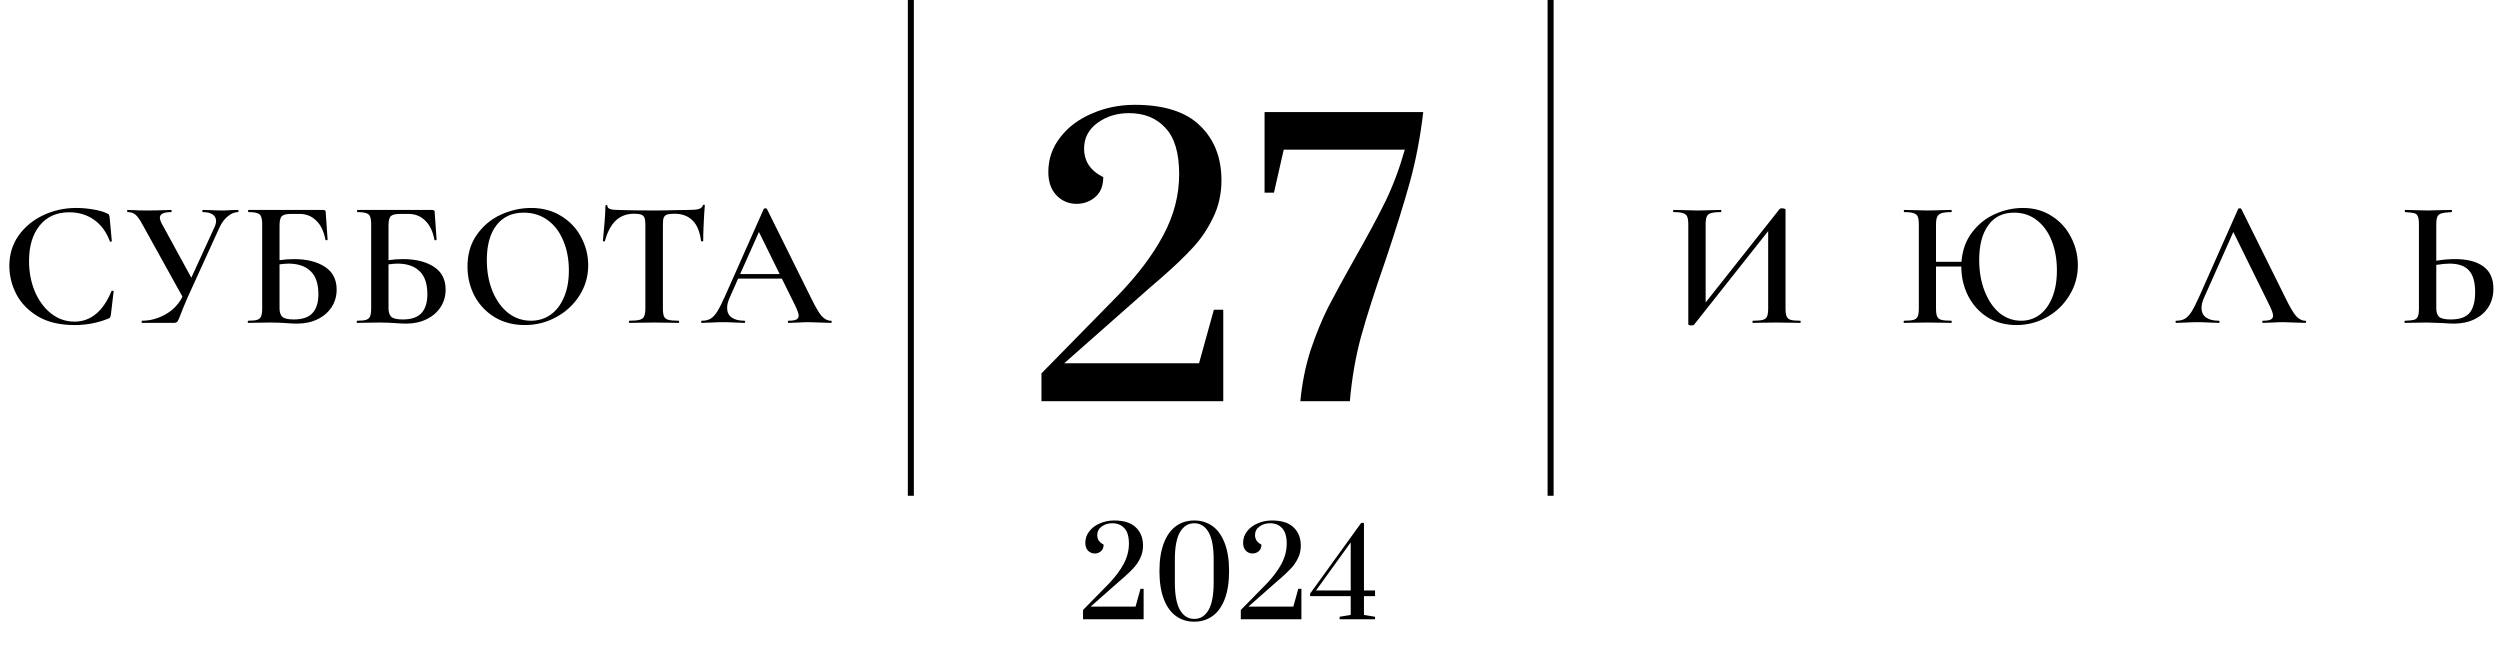
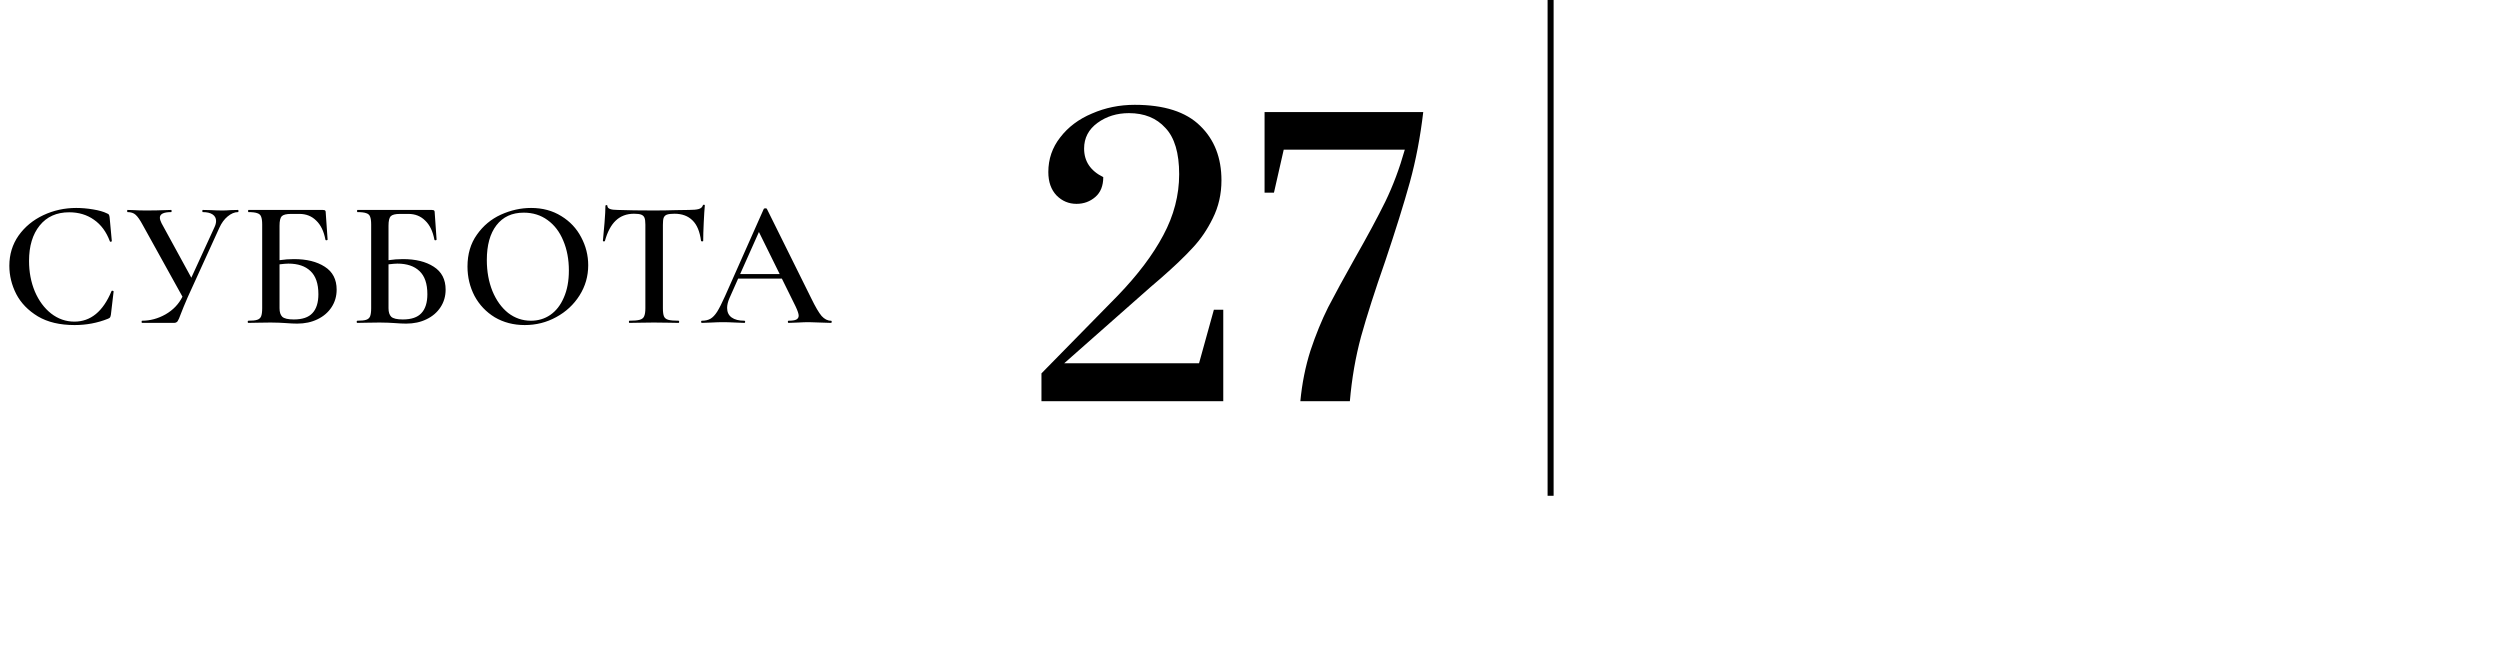
<svg xmlns="http://www.w3.org/2000/svg" width="2075" height="550" viewBox="0 0 2075 550" fill="none">
  <path d="M63.254 172.6C67.754 172.6 72.404 173 77.204 173.8C82.104 174.6 85.954 175.7 88.754 177.1C89.654 177.4 90.204 177.8 90.404 178.3C90.704 178.7 90.904 179.45 91.004 180.55L92.804 200.05C92.804 200.35 92.554 200.55 92.054 200.65C91.554 200.75 91.254 200.6 91.154 200.2C88.254 192.4 83.854 186.45 77.954 182.35C72.154 178.25 65.304 176.2 57.404 176.2C47.004 176.2 38.854 179.85 32.954 187.15C27.054 194.45 24.104 204.25 24.104 216.55C24.104 225.75 25.704 234.2 28.904 241.9C32.204 249.6 36.704 255.7 42.404 260.2C48.204 264.7 54.654 266.95 61.754 266.95C75.254 266.95 85.504 258.55 92.504 241.75C92.604 241.35 92.904 241.2 93.404 241.3C94.004 241.4 94.304 241.6 94.304 241.9L92.054 261.1C91.854 262.3 91.604 263.1 91.304 263.5C91.104 263.8 90.554 264.15 89.654 264.55C80.954 268.05 71.704 269.8 61.904 269.8C49.704 269.8 39.554 267.4 31.454 262.6C23.354 257.7 17.354 251.5 13.454 244C9.654 236.5 7.754 228.7 7.754 220.6C7.754 211.2 10.304 202.85 15.404 195.55C20.604 188.25 27.454 182.6 35.954 178.6C44.454 174.6 53.554 172.6 63.254 172.6ZM197.496 174.25C197.796 174.25 197.946 174.55 197.946 175.15C197.946 175.75 197.796 176.05 197.496 176.05C194.696 176.05 191.846 177.25 188.946 179.65C186.146 181.95 183.846 185.1 182.046 189.1L155.796 246.7C153.196 252.7 151.296 257.3 150.096 260.5C148.996 263.6 148.096 265.65 147.396 266.65C146.696 267.55 145.696 268 144.396 268H117.846C117.646 268 117.546 267.7 117.546 267.1C117.546 266.5 117.646 266.2 117.846 266.2C124.646 266.2 131.146 264.45 137.346 260.95C143.646 257.35 148.346 252.45 151.446 246.25L118.446 186.7C116.246 182.6 114.296 179.8 112.596 178.3C110.996 176.8 108.746 176.05 105.846 176.05C105.646 176.05 105.546 175.75 105.546 175.15C105.546 174.55 105.646 174.25 105.846 174.25L110.796 174.4C113.796 174.6 117.296 174.7 121.296 174.7C127.196 174.7 132.446 174.6 137.046 174.4C138.346 174.3 139.996 174.25 141.996 174.25C142.296 174.25 142.446 174.55 142.446 175.15C142.446 175.75 142.296 176.05 141.996 176.05C135.796 176.05 132.696 177.6 132.696 180.7C132.696 181.9 133.146 183.4 134.046 185.2L158.796 230.5L177.846 188.95C178.846 186.95 179.346 185.1 179.346 183.4C179.346 181.1 178.396 179.3 176.496 178C174.596 176.7 171.846 176.05 168.246 176.05C168.046 176.05 167.946 175.75 167.946 175.15C167.946 174.55 168.046 174.25 168.246 174.25L174.846 174.4C178.446 174.6 181.746 174.7 184.746 174.7C186.746 174.7 188.946 174.6 191.346 174.4L197.496 174.25ZM244.014 215.05C254.514 215.05 263.014 217.15 269.514 221.35C276.114 225.55 279.414 231.9 279.414 240.4C279.414 245.8 278.014 250.65 275.214 254.95C272.414 259.25 268.514 262.6 263.514 265C258.614 267.4 253.014 268.6 246.714 268.6C244.114 268.6 240.914 268.45 237.114 268.15C235.714 268.05 233.914 267.95 231.714 267.85C229.614 267.75 227.264 267.7 224.664 267.7L213.864 267.85C211.964 267.95 209.364 268 206.064 268C205.764 268 205.614 267.7 205.614 267.1C205.614 266.5 205.764 266.2 206.064 266.2C209.464 266.2 211.914 265.95 213.414 265.45C215.014 264.95 216.114 264 216.714 262.6C217.314 261.1 217.614 258.85 217.614 255.85V186.4C217.614 183.4 217.314 181.2 216.714 179.8C216.214 178.4 215.164 177.45 213.564 176.95C211.964 176.35 209.514 176.05 206.214 176.05C206.014 176.05 205.914 175.75 205.914 175.15C205.914 174.55 206.014 174.25 206.214 174.25H267.864C268.964 174.25 269.664 174.45 269.964 174.85C270.264 175.15 270.414 176 270.414 177.4L271.914 198.85C271.914 199.15 271.614 199.35 271.014 199.45C270.514 199.45 270.214 199.3 270.114 199C268.814 192 266.264 186.7 262.464 183.1C258.764 179.4 254.114 177.55 248.514 177.55H241.464C237.664 177.55 235.114 178.2 233.814 179.5C232.614 180.8 232.014 183.4 232.014 187.3V215.95C236.014 215.35 240.014 215.05 244.014 215.05ZM243.864 265.15C250.964 265.15 256.114 263.4 259.314 259.9C262.614 256.4 264.264 251.15 264.264 244.15C264.264 235.45 262.064 229.05 257.664 224.95C253.364 220.85 247.264 218.8 239.364 218.8C237.864 218.8 235.414 219 232.014 219.4V255.85C232.014 259.05 232.764 261.4 234.264 262.9C235.864 264.4 239.064 265.15 243.864 265.15ZM334.465 215.05C344.965 215.05 353.465 217.15 359.965 221.35C366.565 225.55 369.865 231.9 369.865 240.4C369.865 245.8 368.465 250.65 365.665 254.95C362.865 259.25 358.965 262.6 353.965 265C349.065 267.4 343.465 268.6 337.165 268.6C334.565 268.6 331.365 268.45 327.565 268.15C326.165 268.05 324.365 267.95 322.165 267.85C320.065 267.75 317.715 267.7 315.115 267.7L304.315 267.85C302.415 267.95 299.815 268 296.515 268C296.215 268 296.065 267.7 296.065 267.1C296.065 266.5 296.215 266.2 296.515 266.2C299.915 266.2 302.365 265.95 303.865 265.45C305.465 264.95 306.565 264 307.165 262.6C307.765 261.1 308.065 258.85 308.065 255.85V186.4C308.065 183.4 307.765 181.2 307.165 179.8C306.665 178.4 305.615 177.45 304.015 176.95C302.415 176.35 299.965 176.05 296.665 176.05C296.465 176.05 296.365 175.75 296.365 175.15C296.365 174.55 296.465 174.25 296.665 174.25H358.315C359.415 174.25 360.115 174.45 360.415 174.85C360.715 175.15 360.865 176 360.865 177.4L362.365 198.85C362.365 199.15 362.065 199.35 361.465 199.45C360.965 199.45 360.665 199.3 360.565 199C359.265 192 356.715 186.7 352.915 183.1C349.215 179.4 344.565 177.55 338.965 177.55H331.915C328.115 177.55 325.565 178.2 324.265 179.5C323.065 180.8 322.465 183.4 322.465 187.3V215.95C326.465 215.35 330.465 215.05 334.465 215.05ZM334.315 265.15C341.415 265.15 346.565 263.4 349.765 259.9C353.065 256.4 354.715 251.15 354.715 244.15C354.715 235.45 352.515 229.05 348.115 224.95C343.815 220.85 337.715 218.8 329.815 218.8C328.315 218.8 325.865 219 322.465 219.4V255.85C322.465 259.05 323.215 261.4 324.715 262.9C326.315 264.4 329.515 265.15 334.315 265.15ZM435.566 269.8C426.266 269.8 417.966 267.65 410.666 263.35C403.466 258.95 397.866 253.05 393.866 245.65C389.966 238.15 388.016 230 388.016 221.2C388.016 210.9 390.616 202.1 395.816 194.8C401.016 187.4 407.666 181.85 415.766 178.15C423.966 174.45 432.316 172.6 440.816 172.6C450.316 172.6 458.666 174.85 465.866 179.35C473.066 183.75 478.566 189.6 482.366 196.9C486.266 204.2 488.216 211.95 488.216 220.15C488.216 229.25 485.816 237.6 481.016 245.2C476.216 252.8 469.766 258.8 461.666 263.2C453.666 267.6 444.966 269.8 435.566 269.8ZM440.666 266.2C446.666 266.2 452.016 264.6 456.716 261.4C461.516 258.1 465.266 253.3 467.966 247C470.766 240.7 472.166 233.2 472.166 224.5C472.166 215.3 470.616 207.05 467.516 199.75C464.516 192.45 460.166 186.75 454.466 182.65C448.866 178.55 442.266 176.5 434.666 176.5C424.966 176.5 417.416 180 412.016 187C406.716 193.9 404.066 203.5 404.066 215.8C404.066 225.3 405.616 233.9 408.716 241.6C411.916 249.3 416.266 255.35 421.766 259.75C427.366 264.05 433.666 266.2 440.666 266.2ZM526.205 177.4C520.105 177.4 515.055 179.3 511.055 183.1C507.155 186.8 504.155 192.45 502.055 200.05C502.055 200.25 501.755 200.35 501.155 200.35C500.655 200.35 500.405 200.2 500.405 199.9C500.805 196 501.255 191 501.755 184.9C502.255 178.7 502.505 174.05 502.505 170.95C502.505 170.45 502.755 170.2 503.255 170.2C503.855 170.2 504.155 170.45 504.155 170.95C504.155 173.15 506.955 174.25 512.555 174.25C521.155 174.55 531.205 174.7 542.705 174.7C548.605 174.7 554.855 174.6 561.455 174.4L571.655 174.25C575.455 174.25 578.205 174 579.905 173.5C581.705 173 582.855 172 583.355 170.5C583.455 170.1 583.755 169.9 584.255 169.9C584.755 169.9 585.005 170.1 585.005 170.5C584.705 173.6 584.405 178.3 584.105 184.6C583.805 190.9 583.655 196 583.655 199.9C583.655 200.2 583.355 200.35 582.755 200.35C582.255 200.35 581.955 200.2 581.855 199.9C580.855 192.2 578.505 186.55 574.805 182.95C571.105 179.25 566.105 177.4 559.805 177.4C557.005 177.4 554.905 177.65 553.505 178.15C552.205 178.65 551.305 179.55 550.805 180.85C550.405 182.05 550.205 184 550.205 186.7V255.85C550.205 258.95 550.505 261.2 551.105 262.6C551.705 264 552.905 264.95 554.705 265.45C556.505 265.95 559.355 266.2 563.255 266.2C563.555 266.2 563.705 266.5 563.705 267.1C563.705 267.7 563.555 268 563.255 268C559.755 268 557.005 267.95 555.005 267.85L542.705 267.7L531.005 267.85C528.905 267.95 526.005 268 522.305 268C522.105 268 522.005 267.7 522.005 267.1C522.005 266.5 522.105 266.2 522.305 266.2C526.205 266.2 529.055 265.95 530.855 265.45C532.755 264.95 534.005 264 534.605 262.6C535.305 261.1 535.655 258.85 535.655 255.85V186.4C535.655 183.8 535.405 181.9 534.905 180.7C534.405 179.5 533.505 178.65 532.205 178.15C530.905 177.65 528.905 177.4 526.205 177.4ZM689.605 266.2C690.105 266.2 690.355 266.5 690.355 267.1C690.355 267.7 690.105 268 689.605 268C687.705 268 684.655 267.9 680.455 267.7C676.255 267.5 673.205 267.4 671.305 267.4C668.805 267.4 665.855 267.5 662.455 267.7C659.055 267.9 656.405 268 654.505 268C654.105 268 653.905 267.7 653.905 267.1C653.905 266.5 654.105 266.2 654.505 266.2C657.405 266.2 659.505 265.9 660.805 265.3C662.205 264.6 662.905 263.5 662.905 262C662.905 260.5 662.055 257.95 660.355 254.35L648.955 231.25H612.655L605.455 247.45C604.155 250.45 603.505 253.15 603.505 255.55C603.505 259.05 604.755 261.7 607.255 263.5C609.755 265.3 613.255 266.2 617.755 266.2C618.255 266.2 618.505 266.5 618.505 267.1C618.505 267.7 618.255 268 617.755 268C615.955 268 613.355 267.9 609.955 267.7C606.155 267.5 602.855 267.4 600.055 267.4C597.355 267.4 594.205 267.5 590.605 267.7C587.405 267.9 584.755 268 582.655 268C582.155 268 581.905 267.7 581.905 267.1C581.905 266.5 582.155 266.2 582.655 266.2C585.455 266.2 587.805 265.65 589.705 264.55C591.605 263.45 593.455 261.5 595.255 258.7C597.055 255.8 599.205 251.55 601.705 245.95L633.955 173.35C634.155 173.05 634.605 172.9 635.305 172.9C636.005 172.9 636.405 173.05 636.505 173.35L673.255 247.45C676.755 254.65 679.655 259.6 681.955 262.3C684.355 264.9 686.905 266.2 689.605 266.2ZM614.305 227.5H647.155L629.905 192.55L614.305 227.5Z" fill="black" />
-   <path d="M1494.13 266.2C1494.43 266.2 1494.58 266.5 1494.58 267.1C1494.58 267.7 1494.43 268 1494.13 268C1490.73 268 1488.03 267.95 1486.03 267.85L1474.78 267.7L1462.18 267.85C1460.38 267.95 1457.98 268 1454.98 268C1454.68 268 1454.53 267.7 1454.53 267.1C1454.53 266.5 1454.68 266.2 1454.98 266.2C1458.78 266.2 1461.53 265.95 1463.23 265.45C1464.93 264.95 1466.08 264 1466.68 262.6C1467.28 261.2 1467.58 258.95 1467.58 255.85V191.8L1406.08 269.5C1405.78 269.9 1405.08 270.1 1403.98 270.1C1402.18 270.1 1401.28 269.75 1401.28 269.05V186.4C1401.28 183.4 1400.98 181.2 1400.38 179.8C1399.78 178.4 1398.63 177.45 1396.93 176.95C1395.33 176.35 1392.73 176.05 1389.13 176.05C1388.83 176.05 1388.68 175.75 1388.68 175.15C1388.68 174.55 1388.83 174.25 1389.13 174.25L1397.23 174.4C1402.03 174.6 1405.78 174.7 1408.48 174.7C1412.08 174.7 1416.28 174.6 1421.08 174.4L1428.28 174.25C1428.58 174.25 1428.73 174.55 1428.73 175.15C1428.73 175.75 1428.58 176.05 1428.28 176.05C1424.48 176.05 1421.73 176.35 1420.03 176.95C1418.33 177.45 1417.18 178.4 1416.58 179.8C1415.98 181.2 1415.68 183.4 1415.68 186.4V251.05L1477.18 173.35C1477.48 173.05 1478.18 172.9 1479.28 172.9C1479.98 172.9 1480.58 173 1481.08 173.2C1481.68 173.4 1481.98 173.65 1481.98 173.95V255.85C1481.98 258.85 1482.28 261.1 1482.88 262.6C1483.48 264 1484.58 264.95 1486.18 265.45C1487.88 265.95 1490.53 266.2 1494.13 266.2ZM1679.03 172.6C1688.13 172.6 1696.13 174.85 1703.03 179.35C1709.93 183.75 1715.23 189.6 1718.93 196.9C1722.73 204.2 1724.63 211.95 1724.63 220.15C1724.63 229.25 1722.28 237.6 1717.58 245.2C1712.98 252.8 1706.78 258.8 1698.98 263.2C1691.18 267.6 1682.73 269.8 1673.63 269.8C1664.63 269.8 1656.63 267.65 1649.63 263.35C1642.73 258.95 1637.38 253.05 1633.58 245.65C1629.78 238.15 1627.88 230 1627.88 221.2H1606.88V255.85C1606.88 258.85 1607.18 261.1 1607.78 262.6C1608.38 264 1609.53 264.95 1611.23 265.45C1613.03 265.95 1615.83 266.2 1619.63 266.2C1619.83 266.2 1619.93 266.5 1619.93 267.1C1619.93 267.7 1619.83 268 1619.63 268C1616.23 268 1613.58 267.95 1611.68 267.85L1599.23 267.7L1588.28 267.85C1586.38 267.95 1583.73 268 1580.33 268C1580.13 268 1580.03 267.7 1580.03 267.1C1580.03 266.5 1580.13 266.2 1580.33 266.2C1583.93 266.2 1586.58 265.95 1588.28 265.45C1589.98 264.95 1591.13 264 1591.73 262.6C1592.33 261.1 1592.63 258.85 1592.63 255.85V186.4C1592.63 183.4 1592.33 181.2 1591.73 179.8C1591.13 178.4 1589.98 177.45 1588.28 176.95C1586.58 176.35 1583.98 176.05 1580.48 176.05C1580.28 176.05 1580.18 175.75 1580.18 175.15C1580.18 174.55 1580.28 174.25 1580.48 174.25L1588.43 174.4C1593.03 174.6 1596.63 174.7 1599.23 174.7C1602.73 174.7 1606.88 174.6 1611.68 174.4L1619.63 174.25C1619.83 174.25 1619.93 174.55 1619.93 175.15C1619.93 175.75 1619.83 176.05 1619.63 176.05C1615.93 176.05 1613.18 176.35 1611.38 176.95C1609.68 177.55 1608.48 178.6 1607.78 180.1C1607.18 181.5 1606.88 183.7 1606.88 186.7V217.3H1628.03C1628.73 207.8 1631.63 199.7 1636.73 193C1641.83 186.2 1648.18 181.1 1655.78 177.7C1663.38 174.3 1671.13 172.6 1679.03 172.6ZM1677.53 266.2C1683.23 266.2 1688.28 264.6 1692.68 261.4C1697.18 258.1 1700.73 253.3 1703.33 247C1705.93 240.7 1707.23 233.2 1707.23 224.5C1707.23 215.3 1705.78 207.05 1702.88 199.75C1699.98 192.45 1695.83 186.75 1690.43 182.65C1685.13 178.55 1678.88 176.5 1671.68 176.5C1662.38 176.5 1655.23 180 1650.23 187C1645.23 193.9 1642.73 203.5 1642.73 215.8C1642.73 225.3 1644.23 233.9 1647.23 241.6C1650.23 249.3 1654.33 255.35 1659.53 259.75C1664.83 264.05 1670.83 266.2 1677.53 266.2ZM1913.36 266.2C1913.86 266.2 1914.11 266.5 1914.11 267.1C1914.11 267.7 1913.86 268 1913.36 268C1911.46 268 1908.41 267.9 1904.21 267.7C1900.01 267.5 1896.96 267.4 1895.06 267.4C1892.56 267.4 1889.61 267.5 1886.21 267.7C1882.81 267.9 1880.16 268 1878.26 268C1877.86 268 1877.66 267.7 1877.66 267.1C1877.66 266.5 1877.86 266.2 1878.26 266.2C1881.16 266.2 1883.26 265.9 1884.56 265.3C1885.96 264.6 1886.66 263.5 1886.66 262C1886.66 260.5 1885.81 257.95 1884.11 254.35L1853.66 192.55L1829.21 247.45C1827.91 250.45 1827.26 253.15 1827.26 255.55C1827.26 259.05 1828.51 261.7 1831.01 263.5C1833.51 265.3 1837.01 266.2 1841.51 266.2C1842.01 266.2 1842.26 266.5 1842.26 267.1C1842.26 267.7 1842.01 268 1841.51 268C1839.71 268 1837.11 267.9 1833.71 267.7C1829.91 267.5 1826.61 267.4 1823.81 267.4C1821.11 267.4 1817.96 267.5 1814.36 267.7C1811.16 267.9 1808.51 268 1806.41 268C1805.91 268 1805.66 267.7 1805.66 267.1C1805.66 266.5 1805.91 266.2 1806.41 266.2C1809.21 266.2 1811.56 265.65 1813.46 264.55C1815.36 263.45 1817.21 261.5 1819.01 258.7C1820.81 255.8 1822.96 251.55 1825.46 245.95L1857.71 173.35C1857.91 173.05 1858.36 172.9 1859.06 172.9C1859.76 172.9 1860.16 173.05 1860.26 173.35L1897.01 247.45C1900.51 254.65 1903.41 259.6 1905.71 262.3C1908.11 264.9 1910.66 266.2 1913.36 266.2ZM2037.71 215.05C2047.91 215.05 2055.76 217.1 2061.26 221.2C2066.76 225.2 2069.51 231.35 2069.51 239.65C2069.51 245.45 2068.11 250.55 2065.31 254.95C2062.61 259.25 2058.76 262.6 2053.76 265C2048.86 267.4 2043.21 268.6 2036.81 268.6C2034.31 268.6 2031.26 268.45 2027.66 268.15C2019.26 267.85 2014.76 267.7 2014.16 267.7L2004.56 267.85C2002.56 267.95 1999.76 268 1996.16 268C1995.86 268 1995.71 267.7 1995.71 267.1C1995.71 266.5 1995.86 266.2 1996.16 266.2C1999.66 266.1 2002.16 265.85 2003.66 265.45C2005.16 264.95 2006.21 264.05 2006.81 262.75C2007.41 261.35 2007.71 259.05 2007.71 255.85V186.4C2007.71 183.2 2007.41 180.95 2006.81 179.65C2006.31 178.25 2005.31 177.35 2003.81 176.95C2002.31 176.55 1999.81 176.25 1996.31 176.05C1996.11 176.05 1996.01 175.75 1996.01 175.15C1996.01 174.55 1996.11 174.25 1996.31 174.25L2003.66 174.4C2008.06 174.6 2011.76 174.7 2014.76 174.7C2017.86 174.7 2021.81 174.6 2026.61 174.4L2034.71 174.25C2035.01 174.25 2035.16 174.55 2035.16 175.15C2035.16 175.75 2035.01 176.05 2034.71 176.05C2030.91 176.25 2028.16 176.6 2026.46 177.1C2024.86 177.5 2023.71 178.4 2023.01 179.8C2022.41 181.2 2022.11 183.5 2022.11 186.7V216.4C2027.31 215.5 2032.51 215.05 2037.71 215.05ZM2034.11 265.15C2041.41 265.15 2046.61 263.35 2049.71 259.75C2052.81 256.05 2054.36 250.3 2054.36 242.5C2054.36 234.2 2052.66 228.2 2049.26 224.5C2045.86 220.7 2040.46 218.8 2033.06 218.8C2030.36 218.8 2026.71 219.15 2022.11 219.85V255.85C2022.11 259.05 2022.86 261.4 2024.36 262.9C2025.96 264.4 2029.21 265.15 2034.11 265.15Z" fill="black" />
-   <path d="M756 0V411.5" stroke="black" stroke-width="5" />
  <path d="M1287 0V411.5" stroke="black" stroke-width="5" />
-   <path d="M898.909 506.3L920.009 484.8C925.543 479.067 929.743 473.5 932.609 468.1C935.543 462.633 937.009 457 937.009 451.2C937.009 445.333 935.743 441.067 933.209 438.4C930.743 435.667 927.376 434.3 923.109 434.3C919.776 434.3 916.876 435.2 914.409 437C911.943 438.8 910.709 441.167 910.709 444.1C910.709 447.633 912.476 450.267 916.009 452C916.009 454.4 915.276 456.233 913.809 457.5C912.343 458.767 910.609 459.4 908.609 459.4C906.476 459.4 904.643 458.633 903.109 457.1C901.576 455.5 900.809 453.333 900.809 450.6C900.809 447 901.909 443.8 904.109 441C906.309 438.133 909.243 435.933 912.909 434.4C916.576 432.8 920.509 432 924.709 432C932.843 432 938.876 433.933 942.809 437.8C946.743 441.6 948.709 446.633 948.709 452.9C948.709 456.7 947.909 460.2 946.309 463.4C944.776 466.533 942.909 469.267 940.709 471.6C938.576 473.933 935.643 476.733 931.909 480L929.109 482.4L905.209 503.5H942.509L946.609 488.7H949.209V514H898.909V506.3ZM991.238 516C985.438 516 980.371 514.433 976.038 511.3C971.704 508.167 968.338 503.467 965.938 497.2C963.538 490.867 962.338 483.133 962.338 474C962.338 464.867 963.538 457.167 965.938 450.9C968.338 444.567 971.704 439.833 976.038 436.7C980.371 433.567 985.438 432 991.238 432C997.038 432 1002.1 433.567 1006.44 436.7C1010.77 439.833 1014.14 444.567 1016.54 450.9C1018.94 457.167 1020.14 464.867 1020.14 474C1020.14 483.133 1018.94 490.867 1016.54 497.2C1014.14 503.467 1010.77 508.167 1006.44 511.3C1002.1 514.433 997.038 516 991.238 516ZM991.238 513.7C996.238 513.7 1000.17 511.267 1003.04 506.4C1005.9 501.533 1007.34 493.933 1007.34 483.6V464.3C1007.34 454.033 1005.9 446.467 1003.04 441.6C1000.17 436.733 996.238 434.3 991.238 434.3C986.238 434.3 982.304 436.733 979.438 441.6C976.571 446.467 975.138 454.033 975.138 464.3V483.6C975.138 493.867 976.571 501.467 979.438 506.4C982.304 511.267 986.238 513.7 991.238 513.7ZM1029.87 506.3L1050.97 484.8C1056.5 479.067 1060.7 473.5 1063.57 468.1C1066.5 462.633 1067.97 457 1067.97 451.2C1067.97 445.333 1066.7 441.067 1064.17 438.4C1061.7 435.667 1058.33 434.3 1054.07 434.3C1050.73 434.3 1047.83 435.2 1045.37 437C1042.9 438.8 1041.67 441.167 1041.67 444.1C1041.67 447.633 1043.43 450.267 1046.97 452C1046.97 454.4 1046.23 456.233 1044.77 457.5C1043.3 458.767 1041.57 459.4 1039.57 459.4C1037.43 459.4 1035.6 458.633 1034.07 457.1C1032.53 455.5 1031.77 453.333 1031.77 450.6C1031.77 447 1032.87 443.8 1035.07 441C1037.27 438.133 1040.2 435.933 1043.87 434.4C1047.53 432.8 1051.47 432 1055.67 432C1063.8 432 1069.83 433.933 1073.77 437.8C1077.7 441.6 1079.67 446.633 1079.67 452.9C1079.67 456.7 1078.87 460.2 1077.27 463.4C1075.73 466.533 1073.87 469.267 1071.67 471.6C1069.53 473.933 1066.6 476.733 1062.87 480L1060.07 482.4L1036.17 503.5H1073.47L1077.57 488.7H1080.17V514H1029.87V506.3ZM1111.89 514V511.9L1121.09 510.4V494.8H1087.39V492.7L1129.79 434H1132.09V490.1H1141.29V494.8H1132.09V510.4L1141.29 511.9V514H1111.89ZM1092.29 490.1H1121.09V450.2L1092.29 490.1Z" fill="black" />
  <path d="M864.408 309.9L927.708 245.4C944.308 228.2 956.908 211.5 965.508 195.3C974.308 178.9 978.708 162 978.708 144.6C978.708 127 974.908 114.2 967.308 106.2C959.908 98 949.808 93.9 937.008 93.9C927.008 93.9 918.308 96.6 910.908 102C903.508 107.4 899.808 114.5 899.808 123.3C899.808 133.9 905.108 141.8 915.708 147C915.708 154.2 913.508 159.7 909.108 163.5C904.708 167.3 899.508 169.2 893.508 169.2C887.108 169.2 881.608 166.9 877.008 162.3C872.408 157.5 870.108 151 870.108 142.8C870.108 132 873.408 122.4 880.008 114C886.608 105.4 895.408 98.8 906.408 94.2C917.408 89.4 929.208 87 941.808 87C966.208 87 984.308 92.8 996.108 104.4C1007.91 115.8 1013.81 130.9 1013.81 149.7C1013.81 161.1 1011.41 171.6 1006.61 181.2C1002.01 190.6 996.408 198.8 989.808 205.8C983.408 212.8 974.608 221.2 963.408 231L955.008 238.2L883.308 301.5H995.208L1007.51 257.1H1015.31V333H864.408V309.9ZM1079.29 333C1080.69 318.2 1083.49 304.2 1087.69 291C1092.09 277.8 1096.99 265.8 1102.39 255C1107.99 244.2 1115.29 230.8 1124.29 214.8C1134.89 196.2 1143.39 180.4 1149.79 167.4C1156.19 154.2 1161.59 139.8 1165.99 124.2H1065.49L1057.39 159.9H1049.59V93H1181.29C1178.89 113.6 1175.19 133 1170.19 151.2C1165.19 169.2 1158.39 191 1149.79 216.6C1141.19 241.2 1134.49 262.1 1129.69 279.3C1125.09 296.3 1121.99 314.2 1120.39 333H1079.29Z" fill="black" />
</svg>